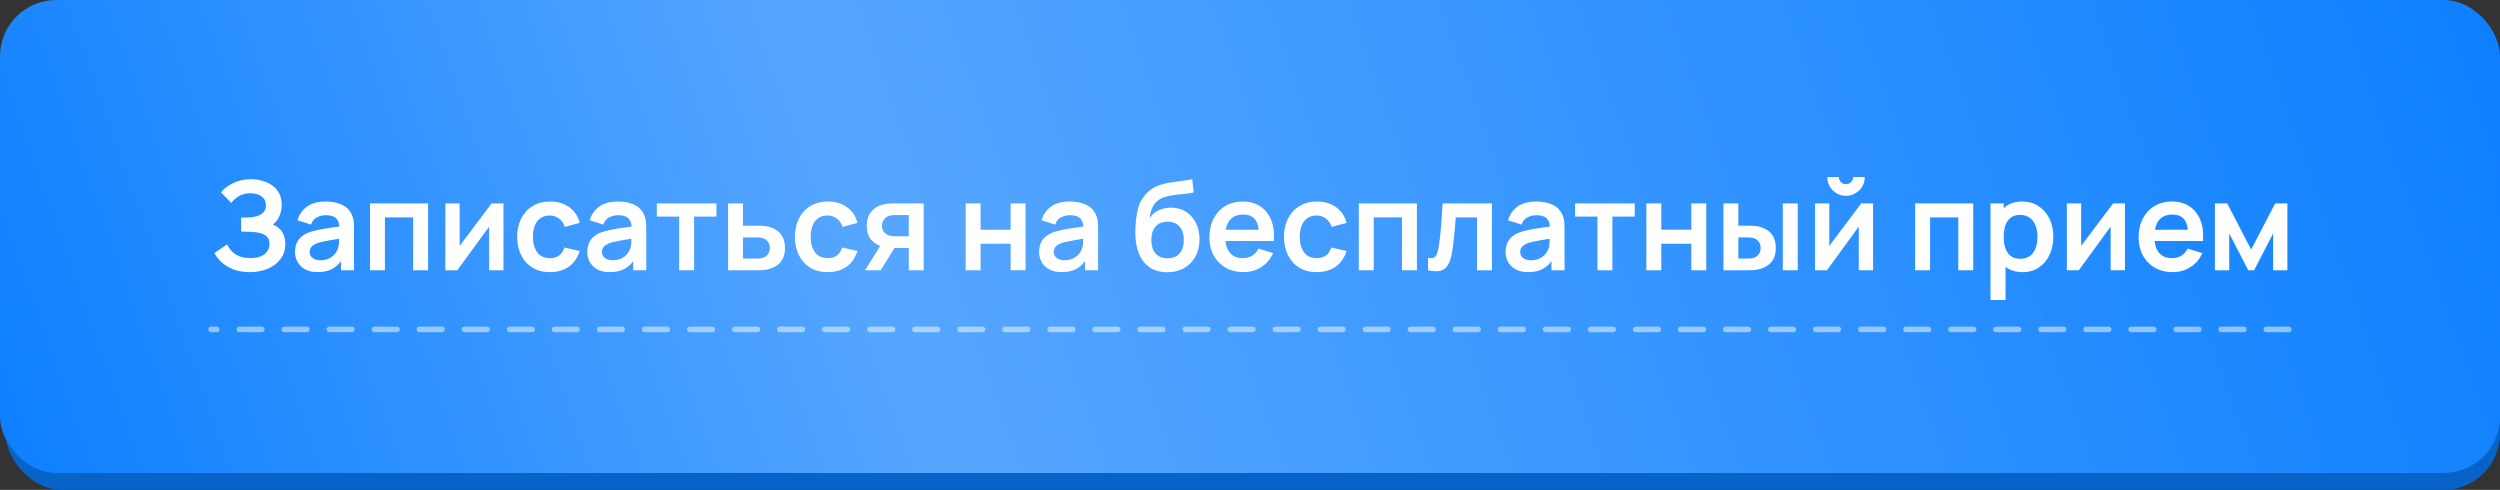
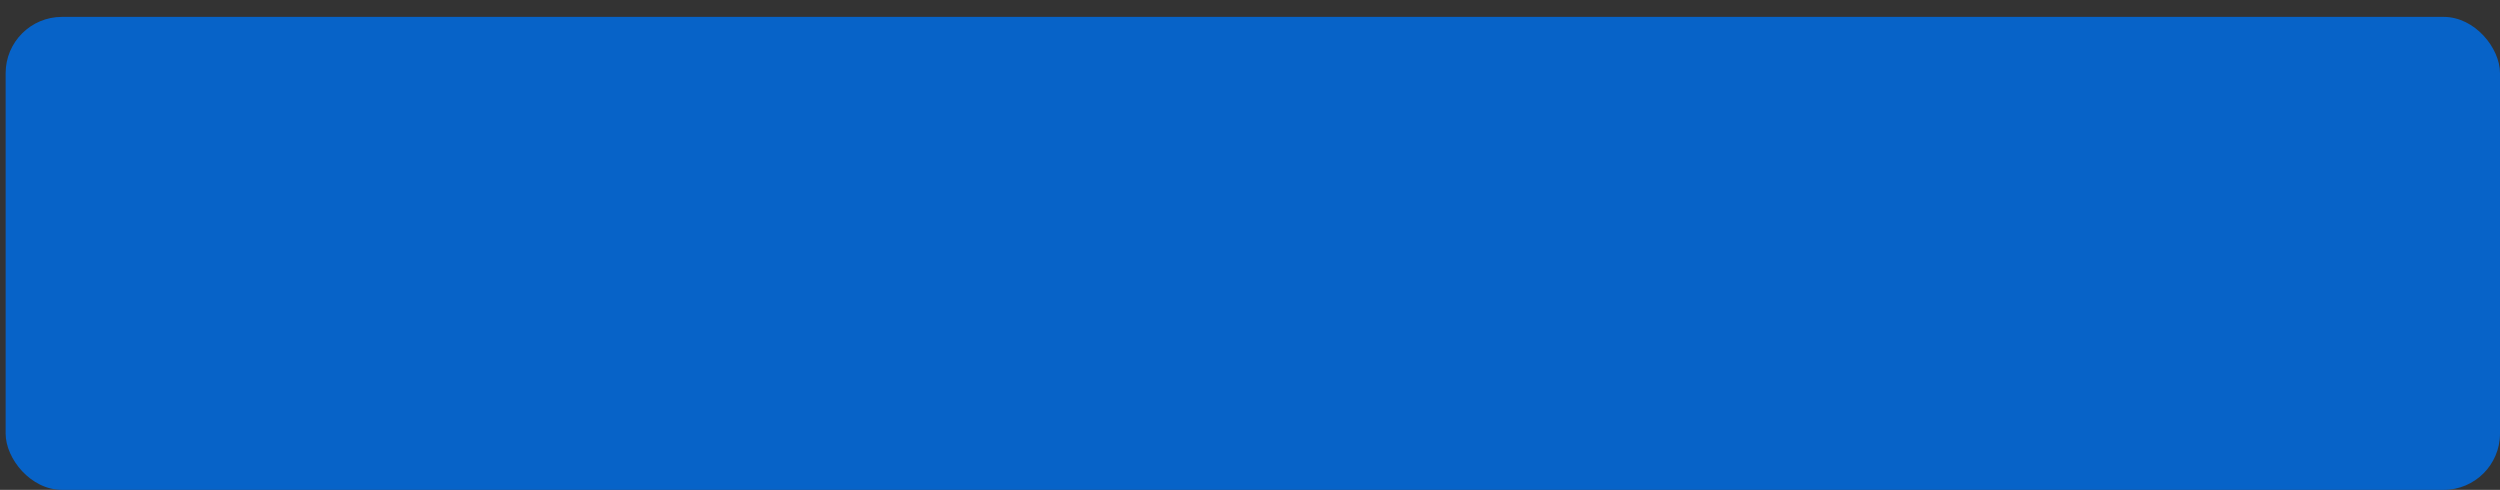
<svg xmlns="http://www.w3.org/2000/svg" width="444" height="87" viewBox="0 0 444 87" fill="none">
  <rect x="0" y="0" width="444" height="87" fill="#333333" stroke="none" />
  <rect x="1" y="3" width="443" height="84" rx="10" fill="#0763C8" />
-   <rect width="444" height="84" rx="10" fill="url(#paint0_linear_4007_580)" />
-   <path d="M44.38 48.33C43.265 48.33 42.289 48.169 41.453 47.846C40.625 47.516 39.928 47.094 39.364 46.581C38.806 46.06 38.377 45.514 38.077 44.942L40.343 43.402C40.519 43.805 40.775 44.194 41.112 44.568C41.45 44.935 41.894 45.239 42.444 45.481C42.993 45.716 43.675 45.833 44.489 45.833C45.274 45.833 45.916 45.716 46.414 45.481C46.913 45.246 47.28 44.938 47.514 44.557C47.749 44.176 47.867 43.761 47.867 43.314C47.867 42.757 47.712 42.328 47.404 42.027C47.096 41.719 46.693 41.506 46.194 41.389C45.696 41.264 45.164 41.195 44.599 41.18C44.086 41.165 43.716 41.154 43.489 41.147C43.261 41.14 43.111 41.136 43.038 41.136C42.964 41.136 42.895 41.136 42.828 41.136V38.628C42.909 38.628 43.045 38.628 43.236 38.628C43.434 38.628 43.635 38.628 43.84 38.628C44.053 38.621 44.225 38.613 44.358 38.606C45.194 38.569 45.879 38.375 46.414 38.023C46.957 37.671 47.228 37.15 47.228 36.461C47.228 35.794 46.975 35.269 46.469 34.888C45.971 34.507 45.307 34.316 44.478 34.316C43.701 34.316 43.016 34.488 42.422 34.833C41.835 35.178 41.391 35.585 41.09 36.054L39.231 34.162C39.767 33.509 40.493 32.959 41.41 32.512C42.334 32.057 43.382 31.83 44.556 31.83C45.245 31.83 45.916 31.922 46.569 32.105C47.221 32.281 47.808 32.552 48.328 32.919C48.849 33.286 49.264 33.755 49.572 34.327C49.88 34.899 50.033 35.581 50.033 36.373C50.033 37.099 49.894 37.77 49.615 38.386C49.344 38.995 48.963 39.493 48.471 39.882C49.168 40.161 49.707 40.586 50.089 41.158C50.477 41.73 50.672 42.452 50.672 43.325C50.672 44.352 50.393 45.239 49.836 45.987C49.278 46.735 48.523 47.314 47.569 47.725C46.623 48.128 45.56 48.33 44.38 48.33ZM56.379 48.33C55.521 48.33 54.795 48.169 54.201 47.846C53.607 47.516 53.156 47.08 52.848 46.537C52.547 45.994 52.397 45.397 52.397 44.744C52.397 44.172 52.492 43.659 52.683 43.204C52.873 42.742 53.167 42.346 53.563 42.016C53.959 41.679 54.472 41.404 55.103 41.191C55.579 41.037 56.137 40.898 56.775 40.773C57.42 40.648 58.117 40.535 58.865 40.432C59.62 40.322 60.408 40.205 61.23 40.08L60.284 40.619C60.291 39.798 60.108 39.193 59.734 38.804C59.36 38.415 58.729 38.221 57.842 38.221C57.306 38.221 56.789 38.346 56.291 38.595C55.792 38.844 55.444 39.273 55.246 39.882L52.826 39.123C53.119 38.118 53.676 37.312 54.498 36.703C55.326 36.094 56.441 35.79 57.842 35.79C58.898 35.79 59.825 35.962 60.625 36.307C61.431 36.652 62.029 37.216 62.418 38.001C62.63 38.419 62.759 38.848 62.803 39.288C62.847 39.721 62.869 40.194 62.869 40.707V48H60.548V45.426L60.933 45.844C60.397 46.702 59.77 47.333 59.052 47.736C58.34 48.132 57.449 48.33 56.379 48.33ZM56.907 46.218C57.508 46.218 58.021 46.112 58.447 45.899C58.872 45.686 59.209 45.426 59.459 45.118C59.715 44.81 59.888 44.52 59.976 44.249C60.115 43.912 60.192 43.527 60.207 43.094C60.229 42.654 60.24 42.298 60.24 42.027L61.054 42.269C60.254 42.394 59.569 42.504 58.997 42.599C58.425 42.694 57.933 42.786 57.523 42.874C57.112 42.955 56.749 43.046 56.434 43.149C56.126 43.259 55.865 43.387 55.653 43.534C55.44 43.681 55.275 43.849 55.158 44.04C55.048 44.231 54.993 44.454 54.993 44.711C54.993 45.004 55.066 45.265 55.213 45.492C55.359 45.712 55.572 45.888 55.851 46.02C56.137 46.152 56.489 46.218 56.907 46.218ZM65.71 48V36.12H76.028V48H73.377V38.606H68.361V48H65.71ZM89.413 36.12V48H86.872V40.245L81.218 48H79.095V36.12H81.636V43.677L87.312 36.12H89.413ZM97.661 48.33C96.436 48.33 95.391 48.059 94.526 47.516C93.661 46.966 92.997 46.218 92.535 45.272C92.08 44.326 91.849 43.255 91.842 42.06C91.849 40.843 92.088 39.765 92.557 38.826C93.034 37.88 93.708 37.139 94.581 36.604C95.454 36.061 96.491 35.79 97.694 35.79C99.043 35.79 100.184 36.131 101.115 36.813C102.054 37.488 102.666 38.412 102.952 39.585L100.312 40.3C100.107 39.662 99.766 39.167 99.289 38.815C98.812 38.456 98.27 38.276 97.661 38.276C96.972 38.276 96.403 38.441 95.956 38.771C95.509 39.094 95.179 39.541 94.966 40.113C94.753 40.685 94.647 41.334 94.647 42.06C94.647 43.189 94.9 44.102 95.406 44.799C95.912 45.496 96.664 45.844 97.661 45.844C98.365 45.844 98.919 45.683 99.322 45.36C99.733 45.037 100.041 44.572 100.246 43.963L102.952 44.568C102.585 45.778 101.944 46.709 101.027 47.362C100.11 48.007 98.988 48.33 97.661 48.33ZM108.285 48.33C107.427 48.33 106.701 48.169 106.107 47.846C105.513 47.516 105.062 47.08 104.754 46.537C104.453 45.994 104.303 45.397 104.303 44.744C104.303 44.172 104.398 43.659 104.589 43.204C104.78 42.742 105.073 42.346 105.469 42.016C105.865 41.679 106.378 41.404 107.009 41.191C107.486 41.037 108.043 40.898 108.681 40.773C109.326 40.648 110.023 40.535 110.771 40.432C111.526 40.322 112.315 40.205 113.136 40.08L112.19 40.619C112.197 39.798 112.014 39.193 111.64 38.804C111.266 38.415 110.635 38.221 109.748 38.221C109.213 38.221 108.696 38.346 108.197 38.595C107.698 38.844 107.35 39.273 107.152 39.882L104.732 39.123C105.025 38.118 105.583 37.312 106.404 36.703C107.233 36.094 108.347 35.79 109.748 35.79C110.804 35.79 111.732 35.962 112.531 36.307C113.338 36.652 113.935 37.216 114.324 38.001C114.537 38.419 114.665 38.848 114.709 39.288C114.753 39.721 114.775 40.194 114.775 40.707V48H112.454V45.426L112.839 45.844C112.304 46.702 111.677 47.333 110.958 47.736C110.247 48.132 109.356 48.33 108.285 48.33ZM108.813 46.218C109.414 46.218 109.928 46.112 110.353 45.899C110.778 45.686 111.116 45.426 111.365 45.118C111.622 44.81 111.794 44.52 111.882 44.249C112.021 43.912 112.098 43.527 112.113 43.094C112.135 42.654 112.146 42.298 112.146 42.027L112.96 42.269C112.161 42.394 111.475 42.504 110.903 42.599C110.331 42.694 109.84 42.786 109.429 42.874C109.018 42.955 108.655 43.046 108.34 43.149C108.032 43.259 107.772 43.387 107.559 43.534C107.346 43.681 107.181 43.849 107.064 44.04C106.954 44.231 106.899 44.454 106.899 44.711C106.899 45.004 106.972 45.265 107.119 45.492C107.266 45.712 107.478 45.888 107.757 46.02C108.043 46.152 108.395 46.218 108.813 46.218ZM120.62 48V38.474H116.649V36.12H127.242V38.474H123.271V48H120.62ZM129.315 48L129.304 36.12H131.955V40.08H134.089C134.419 40.08 134.789 40.087 135.2 40.102C135.618 40.117 135.966 40.15 136.245 40.201C136.912 40.348 137.481 40.582 137.95 40.905C138.427 41.228 138.79 41.649 139.039 42.17C139.288 42.691 139.413 43.318 139.413 44.051C139.413 45.1 139.142 45.939 138.599 46.57C138.064 47.193 137.308 47.619 136.333 47.846C136.04 47.912 135.68 47.956 135.255 47.978C134.837 47.993 134.459 48 134.122 48H129.315ZM131.955 45.921H134.353C134.514 45.921 134.694 45.914 134.892 45.899C135.09 45.884 135.281 45.851 135.464 45.8C135.794 45.712 136.084 45.514 136.333 45.206C136.59 44.891 136.718 44.506 136.718 44.051C136.718 43.574 136.59 43.182 136.333 42.874C136.076 42.566 135.761 42.364 135.387 42.269C135.218 42.225 135.042 42.196 134.859 42.181C134.676 42.166 134.507 42.159 134.353 42.159H131.955V45.921ZM146.989 48.33C145.764 48.33 144.719 48.059 143.854 47.516C142.989 46.966 142.325 46.218 141.863 45.272C141.408 44.326 141.177 43.255 141.17 42.06C141.177 40.843 141.416 39.765 141.885 38.826C142.362 37.88 143.036 37.139 143.909 36.604C144.782 36.061 145.819 35.79 147.022 35.79C148.371 35.79 149.512 36.131 150.443 36.813C151.382 37.488 151.994 38.412 152.28 39.585L149.64 40.3C149.435 39.662 149.094 39.167 148.617 38.815C148.14 38.456 147.598 38.276 146.989 38.276C146.3 38.276 145.731 38.441 145.284 38.771C144.837 39.094 144.507 39.541 144.294 40.113C144.081 40.685 143.975 41.334 143.975 42.06C143.975 43.189 144.228 44.102 144.734 44.799C145.24 45.496 145.992 45.844 146.989 45.844C147.693 45.844 148.247 45.683 148.65 45.36C149.061 45.037 149.369 44.572 149.574 43.963L152.28 44.568C151.913 45.778 151.272 46.709 150.355 47.362C149.438 48.007 148.316 48.33 146.989 48.33ZM161.397 48V44.04H159.274C159.003 44.04 158.662 44.033 158.251 44.018C157.848 44.003 157.47 43.967 157.118 43.908C156.201 43.739 155.442 43.34 154.841 42.709C154.24 42.071 153.939 41.206 153.939 40.113C153.939 39.042 154.225 38.181 154.797 37.528C155.369 36.875 156.113 36.457 157.03 36.274C157.411 36.193 157.804 36.149 158.207 36.142C158.618 36.127 158.959 36.12 159.23 36.12H164.048V48H161.397ZM153.631 48L156.469 43.457H159.23L156.414 48H153.631ZM158.999 41.961H161.397V38.199H158.999C158.86 38.199 158.691 38.206 158.493 38.221C158.295 38.236 158.097 38.269 157.899 38.32C157.686 38.386 157.485 38.5 157.294 38.661C157.103 38.822 156.946 39.024 156.821 39.266C156.696 39.508 156.634 39.783 156.634 40.091C156.634 40.553 156.766 40.938 157.03 41.246C157.301 41.547 157.617 41.748 157.976 41.851C158.152 41.895 158.332 41.924 158.515 41.939C158.706 41.954 158.867 41.961 158.999 41.961ZM171.499 48V36.12H174.15V40.806H179.485V36.12H182.136V48H179.485V43.292H174.15V48H171.499ZM188.529 48.33C187.671 48.33 186.945 48.169 186.351 47.846C185.757 47.516 185.306 47.08 184.998 46.537C184.697 45.994 184.547 45.397 184.547 44.744C184.547 44.172 184.642 43.659 184.833 43.204C185.024 42.742 185.317 42.346 185.713 42.016C186.109 41.679 186.622 41.404 187.253 41.191C187.73 41.037 188.287 40.898 188.925 40.773C189.57 40.648 190.267 40.535 191.015 40.432C191.77 40.322 192.559 40.205 193.38 40.08L192.434 40.619C192.441 39.798 192.258 39.193 191.884 38.804C191.51 38.415 190.879 38.221 189.992 38.221C189.457 38.221 188.94 38.346 188.441 38.595C187.942 38.844 187.594 39.273 187.396 39.882L184.976 39.123C185.269 38.118 185.827 37.312 186.648 36.703C187.477 36.094 188.591 35.79 189.992 35.79C191.048 35.79 191.976 35.962 192.775 36.307C193.582 36.652 194.179 37.216 194.568 38.001C194.781 38.419 194.909 38.848 194.953 39.288C194.997 39.721 195.019 40.194 195.019 40.707V48H192.698V45.426L193.083 45.844C192.548 46.702 191.921 47.333 191.202 47.736C190.491 48.132 189.6 48.33 188.529 48.33ZM189.057 46.218C189.658 46.218 190.172 46.112 190.597 45.899C191.022 45.686 191.36 45.426 191.609 45.118C191.866 44.81 192.038 44.52 192.126 44.249C192.265 43.912 192.342 43.527 192.357 43.094C192.379 42.654 192.39 42.298 192.39 42.027L193.204 42.269C192.405 42.394 191.719 42.504 191.147 42.599C190.575 42.694 190.084 42.786 189.673 42.874C189.262 42.955 188.899 43.046 188.584 43.149C188.276 43.259 188.016 43.387 187.803 43.534C187.59 43.681 187.425 43.849 187.308 44.04C187.198 44.231 187.143 44.454 187.143 44.711C187.143 45.004 187.216 45.265 187.363 45.492C187.51 45.712 187.722 45.888 188.001 46.02C188.287 46.152 188.639 46.218 189.057 46.218ZM207.226 48.352C206.097 48.337 205.136 48.084 204.344 47.593C203.552 47.102 202.932 46.409 202.485 45.514C202.038 44.619 201.766 43.563 201.671 42.346C201.627 41.723 201.623 41.026 201.66 40.256C201.697 39.486 201.777 38.734 201.902 38.001C202.027 37.268 202.199 36.644 202.419 36.131C202.646 35.618 202.943 35.145 203.31 34.712C203.677 34.272 204.073 33.905 204.498 33.612C204.982 33.275 205.506 33.014 206.071 32.831C206.643 32.648 207.241 32.508 207.864 32.413C208.487 32.31 209.129 32.219 209.789 32.138C210.449 32.057 211.102 31.955 211.747 31.83L211.989 34.173C211.578 34.276 211.102 34.356 210.559 34.415C210.024 34.466 209.466 34.525 208.887 34.591C208.315 34.657 207.769 34.752 207.248 34.877C206.727 35.002 206.276 35.185 205.895 35.427C205.367 35.75 204.964 36.212 204.685 36.813C204.406 37.414 204.241 38.049 204.19 38.716C204.645 38.041 205.209 37.568 205.884 37.297C206.566 37.018 207.255 36.879 207.952 36.879C209.008 36.879 209.914 37.128 210.669 37.627C211.432 38.126 212.015 38.804 212.418 39.662C212.829 40.513 213.034 41.462 213.034 42.511C213.034 43.684 212.788 44.711 212.297 45.591C211.806 46.471 211.124 47.153 210.251 47.637C209.378 48.121 208.37 48.359 207.226 48.352ZM207.358 45.866C208.311 45.866 209.03 45.573 209.514 44.986C210.005 44.392 210.251 43.604 210.251 42.621C210.251 41.616 209.998 40.824 209.492 40.245C208.993 39.666 208.282 39.376 207.358 39.376C206.419 39.376 205.704 39.666 205.213 40.245C204.722 40.824 204.476 41.616 204.476 42.621C204.476 43.648 204.725 44.447 205.224 45.019C205.723 45.584 206.434 45.866 207.358 45.866ZM220.858 48.33C219.655 48.33 218.599 48.07 217.69 47.549C216.781 47.028 216.069 46.306 215.556 45.382C215.05 44.458 214.797 43.395 214.797 42.192C214.797 40.894 215.046 39.768 215.545 38.815C216.044 37.854 216.737 37.11 217.624 36.582C218.511 36.054 219.538 35.79 220.704 35.79C221.936 35.79 222.981 36.08 223.839 36.659C224.704 37.231 225.346 38.041 225.764 39.09C226.182 40.139 226.34 41.374 226.237 42.797H223.608V41.829C223.601 40.538 223.373 39.596 222.926 39.002C222.479 38.408 221.775 38.111 220.814 38.111C219.729 38.111 218.922 38.448 218.394 39.123C217.866 39.79 217.602 40.769 217.602 42.06C217.602 43.263 217.866 44.194 218.394 44.854C218.922 45.514 219.692 45.844 220.704 45.844C221.357 45.844 221.918 45.701 222.387 45.415C222.864 45.122 223.23 44.7 223.487 44.15L226.105 44.942C225.65 46.013 224.946 46.845 223.993 47.439C223.047 48.033 222.002 48.33 220.858 48.33ZM216.766 42.797V40.795H224.939V42.797H216.766ZM233.85 48.33C232.626 48.33 231.581 48.059 230.715 47.516C229.85 46.966 229.186 46.218 228.724 45.272C228.27 44.326 228.039 43.255 228.031 42.06C228.039 40.843 228.277 39.765 228.746 38.826C229.223 37.88 229.898 37.139 230.77 36.604C231.643 36.061 232.681 35.79 233.883 35.79C235.233 35.79 236.373 36.131 237.304 36.813C238.243 37.488 238.855 38.412 239.141 39.585L236.501 40.3C236.296 39.662 235.955 39.167 235.478 38.815C235.002 38.456 234.459 38.276 233.85 38.276C233.161 38.276 232.593 38.441 232.145 38.771C231.698 39.094 231.368 39.541 231.155 40.113C230.943 40.685 230.836 41.334 230.836 42.06C230.836 43.189 231.089 44.102 231.595 44.799C232.101 45.496 232.853 45.844 233.85 45.844C234.554 45.844 235.108 45.683 235.511 45.36C235.922 45.037 236.23 44.572 236.435 43.963L239.141 44.568C238.775 45.778 238.133 46.709 237.216 47.362C236.3 48.007 235.178 48.33 233.85 48.33ZM241.324 48V36.12H251.642V48H248.991V38.606H243.975V48H241.324ZM253.63 48V45.778C254.063 45.859 254.397 45.851 254.631 45.756C254.866 45.653 255.042 45.463 255.159 45.184C255.277 44.905 255.379 44.535 255.467 44.073C255.585 43.42 255.687 42.669 255.775 41.818C255.871 40.967 255.951 40.058 256.017 39.09C256.091 38.122 256.157 37.132 256.215 36.12H264.96V48H262.32V38.606H258.547C258.511 39.083 258.467 39.618 258.415 40.212C258.364 40.799 258.309 41.393 258.25 41.994C258.192 42.595 258.126 43.167 258.052 43.71C257.986 44.245 257.917 44.704 257.843 45.085C257.675 45.943 257.433 46.621 257.117 47.12C256.809 47.619 256.377 47.938 255.819 48.077C255.262 48.224 254.532 48.198 253.63 48ZM271.373 48.33C270.515 48.33 269.789 48.169 269.195 47.846C268.601 47.516 268.15 47.08 267.842 46.537C267.541 45.994 267.391 45.397 267.391 44.744C267.391 44.172 267.486 43.659 267.677 43.204C267.867 42.742 268.161 42.346 268.557 42.016C268.953 41.679 269.466 41.404 270.097 41.191C270.573 41.037 271.131 40.898 271.769 40.773C272.414 40.648 273.111 40.535 273.859 40.432C274.614 40.322 275.402 40.205 276.224 40.08L275.278 40.619C275.285 39.798 275.102 39.193 274.728 38.804C274.354 38.415 273.723 38.221 272.836 38.221C272.3 38.221 271.783 38.346 271.285 38.595C270.786 38.844 270.438 39.273 270.24 39.882L267.82 39.123C268.113 38.118 268.67 37.312 269.492 36.703C270.32 36.094 271.435 35.79 272.836 35.79C273.892 35.79 274.819 35.962 275.619 36.307C276.425 36.652 277.023 37.216 277.412 38.001C277.624 38.419 277.753 38.848 277.797 39.288C277.841 39.721 277.863 40.194 277.863 40.707V48H275.542V45.426L275.927 45.844C275.391 46.702 274.764 47.333 274.046 47.736C273.334 48.132 272.443 48.33 271.373 48.33ZM271.901 46.218C272.502 46.218 273.015 46.112 273.441 45.899C273.866 45.686 274.203 45.426 274.453 45.118C274.709 44.81 274.882 44.52 274.97 44.249C275.109 43.912 275.186 43.527 275.201 43.094C275.223 42.654 275.234 42.298 275.234 42.027L276.048 42.269C275.248 42.394 274.563 42.504 273.991 42.599C273.419 42.694 272.927 42.786 272.517 42.874C272.106 42.955 271.743 43.046 271.428 43.149C271.12 43.259 270.859 43.387 270.647 43.534C270.434 43.681 270.269 43.849 270.152 44.04C270.042 44.231 269.987 44.454 269.987 44.711C269.987 45.004 270.06 45.265 270.207 45.492C270.353 45.712 270.566 45.888 270.845 46.02C271.131 46.152 271.483 46.218 271.901 46.218ZM283.708 48V38.474H279.737V36.12H290.33V38.474H286.359V48H283.708ZM292.392 48V36.12H295.043V40.806H300.378V36.12H303.029V48H300.378V43.292H295.043V48H292.392ZM306.089 48L306.078 36.12H308.729V40.08H310.06C310.39 40.08 310.76 40.087 311.171 40.102C311.589 40.117 311.937 40.15 312.216 40.201C312.883 40.348 313.451 40.582 313.921 40.905C314.397 41.228 314.76 41.649 315.01 42.17C315.259 42.691 315.384 43.318 315.384 44.051C315.384 45.1 315.112 45.939 314.57 46.57C314.027 47.193 313.268 47.619 312.293 47.846C312.007 47.912 311.651 47.956 311.226 47.978C310.8 47.993 310.423 48 310.093 48H306.089ZM308.729 45.921H310.324C310.485 45.921 310.665 45.914 310.863 45.899C311.061 45.884 311.248 45.851 311.424 45.8C311.754 45.712 312.047 45.514 312.304 45.206C312.56 44.891 312.689 44.506 312.689 44.051C312.689 43.574 312.56 43.182 312.304 42.874C312.047 42.566 311.732 42.364 311.358 42.269C311.182 42.225 311.002 42.196 310.819 42.181C310.643 42.166 310.478 42.159 310.324 42.159H308.729V45.921ZM316.627 48V36.12H319.278V48H316.627ZM327.852 34.778C327.244 34.778 326.686 34.628 326.18 34.327C325.674 34.026 325.271 33.627 324.97 33.128C324.67 32.622 324.519 32.061 324.519 31.445H326.587C326.587 31.797 326.708 32.098 326.95 32.347C327.2 32.589 327.5 32.71 327.852 32.71C328.204 32.71 328.501 32.589 328.743 32.347C328.993 32.098 329.117 31.797 329.117 31.445H331.185C331.185 32.061 331.035 32.622 330.734 33.128C330.434 33.627 330.03 34.026 329.524 34.327C329.018 34.628 328.461 34.778 327.852 34.778ZM332.659 36.12V48H330.118V40.245L324.464 48H322.341V36.12H324.882V43.677L330.558 36.12H332.659ZM340.13 48V36.12H350.448V48H347.797V38.606H342.781V48H340.13ZM359.246 48.33C358.087 48.33 357.116 48.055 356.331 47.505C355.546 46.955 354.956 46.207 354.56 45.261C354.164 44.308 353.966 43.241 353.966 42.06C353.966 40.865 354.164 39.794 354.56 38.848C354.956 37.902 355.535 37.158 356.298 36.615C357.068 36.065 358.018 35.79 359.147 35.79C360.269 35.79 361.241 36.065 362.062 36.615C362.891 37.158 363.532 37.902 363.987 38.848C364.442 39.787 364.669 40.857 364.669 42.06C364.669 43.248 364.445 44.315 363.998 45.261C363.551 46.207 362.92 46.955 362.106 47.505C361.292 48.055 360.339 48.33 359.246 48.33ZM353.515 53.28V36.12H355.858V44.458H356.188V53.28H353.515ZM358.839 45.954C359.528 45.954 360.097 45.782 360.544 45.437C360.991 45.092 361.321 44.627 361.534 44.04C361.754 43.446 361.864 42.786 361.864 42.06C361.864 41.341 361.754 40.689 361.534 40.102C361.314 39.508 360.973 39.039 360.511 38.694C360.049 38.342 359.462 38.166 358.751 38.166C358.076 38.166 357.526 38.331 357.101 38.661C356.676 38.984 356.36 39.438 356.155 40.025C355.957 40.604 355.858 41.283 355.858 42.06C355.858 42.83 355.957 43.508 356.155 44.095C356.36 44.682 356.679 45.14 357.112 45.47C357.552 45.793 358.128 45.954 358.839 45.954ZM377.39 36.12V48H374.849V40.245L369.195 48H367.072V36.12H369.613V43.677L375.289 36.12H377.39ZM385.879 48.33C384.677 48.33 383.621 48.07 382.711 47.549C381.802 47.028 381.091 46.306 380.577 45.382C380.071 44.458 379.818 43.395 379.818 42.192C379.818 40.894 380.068 39.768 380.566 38.815C381.065 37.854 381.758 37.11 382.645 36.582C383.533 36.054 384.559 35.79 385.725 35.79C386.957 35.79 388.002 36.08 388.86 36.659C389.726 37.231 390.367 38.041 390.785 39.09C391.203 40.139 391.361 41.374 391.258 42.797H388.629V41.829C388.622 40.538 388.395 39.596 387.947 39.002C387.5 38.408 386.796 38.111 385.835 38.111C384.75 38.111 383.943 38.448 383.415 39.123C382.887 39.79 382.623 40.769 382.623 42.06C382.623 43.263 382.887 44.194 383.415 44.854C383.943 45.514 384.713 45.844 385.725 45.844C386.378 45.844 386.939 45.701 387.408 45.415C387.885 45.122 388.252 44.7 388.508 44.15L391.126 44.942C390.672 46.013 389.968 46.845 389.014 47.439C388.068 48.033 387.023 48.33 385.879 48.33ZM381.787 42.797V40.795H389.96V42.797H381.787ZM393.369 48V36.12H395.547L399.804 44.326L404.072 36.12H406.239V48H403.709V41.455L400.332 48H399.287L395.91 41.455V48H393.369Z" fill="white" />
-   <line opacity="0.5" x1="406.5" y1="58.5" x2="37.5" y2="58.5" stroke="white" stroke-linecap="round" stroke-dasharray="4 4" />
  <defs>
    <linearGradient id="paint0_linear_4007_580" x1="-31.108" y1="78" x2="464.779" y2="-95.88" gradientUnits="userSpaceOnUse">
      <stop stop-color="#0079FF" />
      <stop offset="0.356" stop-color="#56A6FF" />
      <stop offset="1" stop-color="#0079FF" />
    </linearGradient>
  </defs>
</svg>